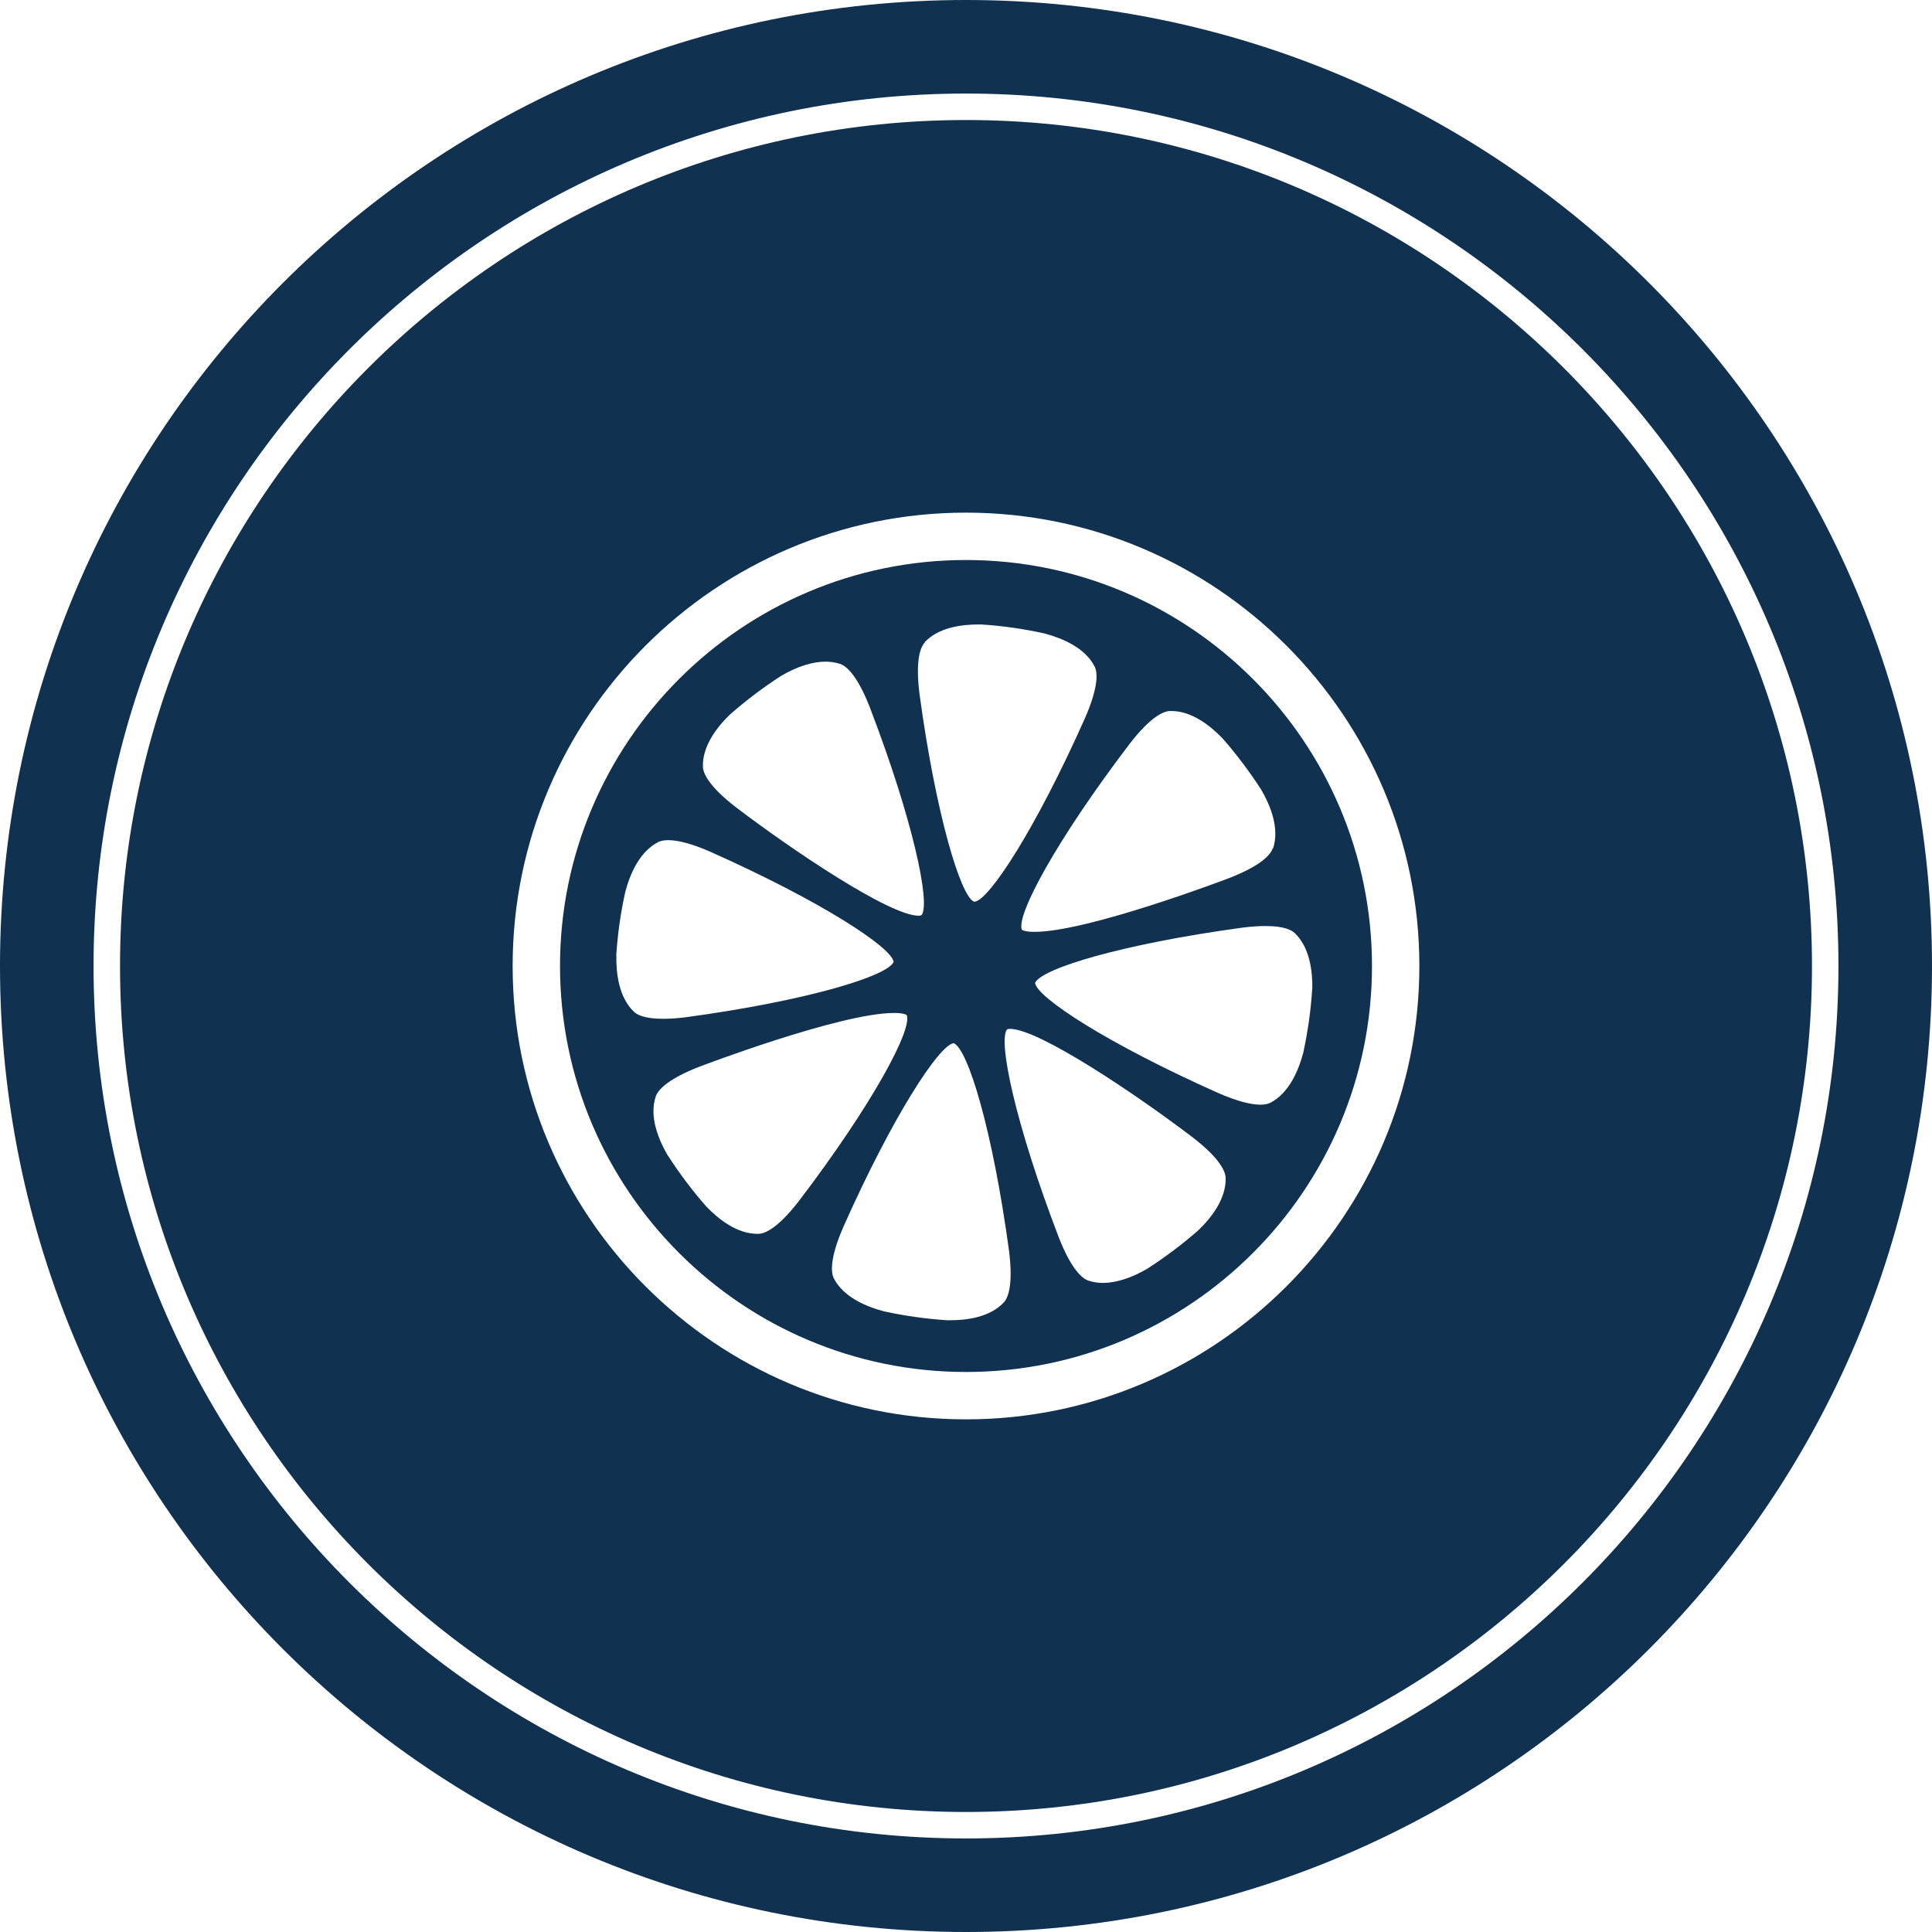
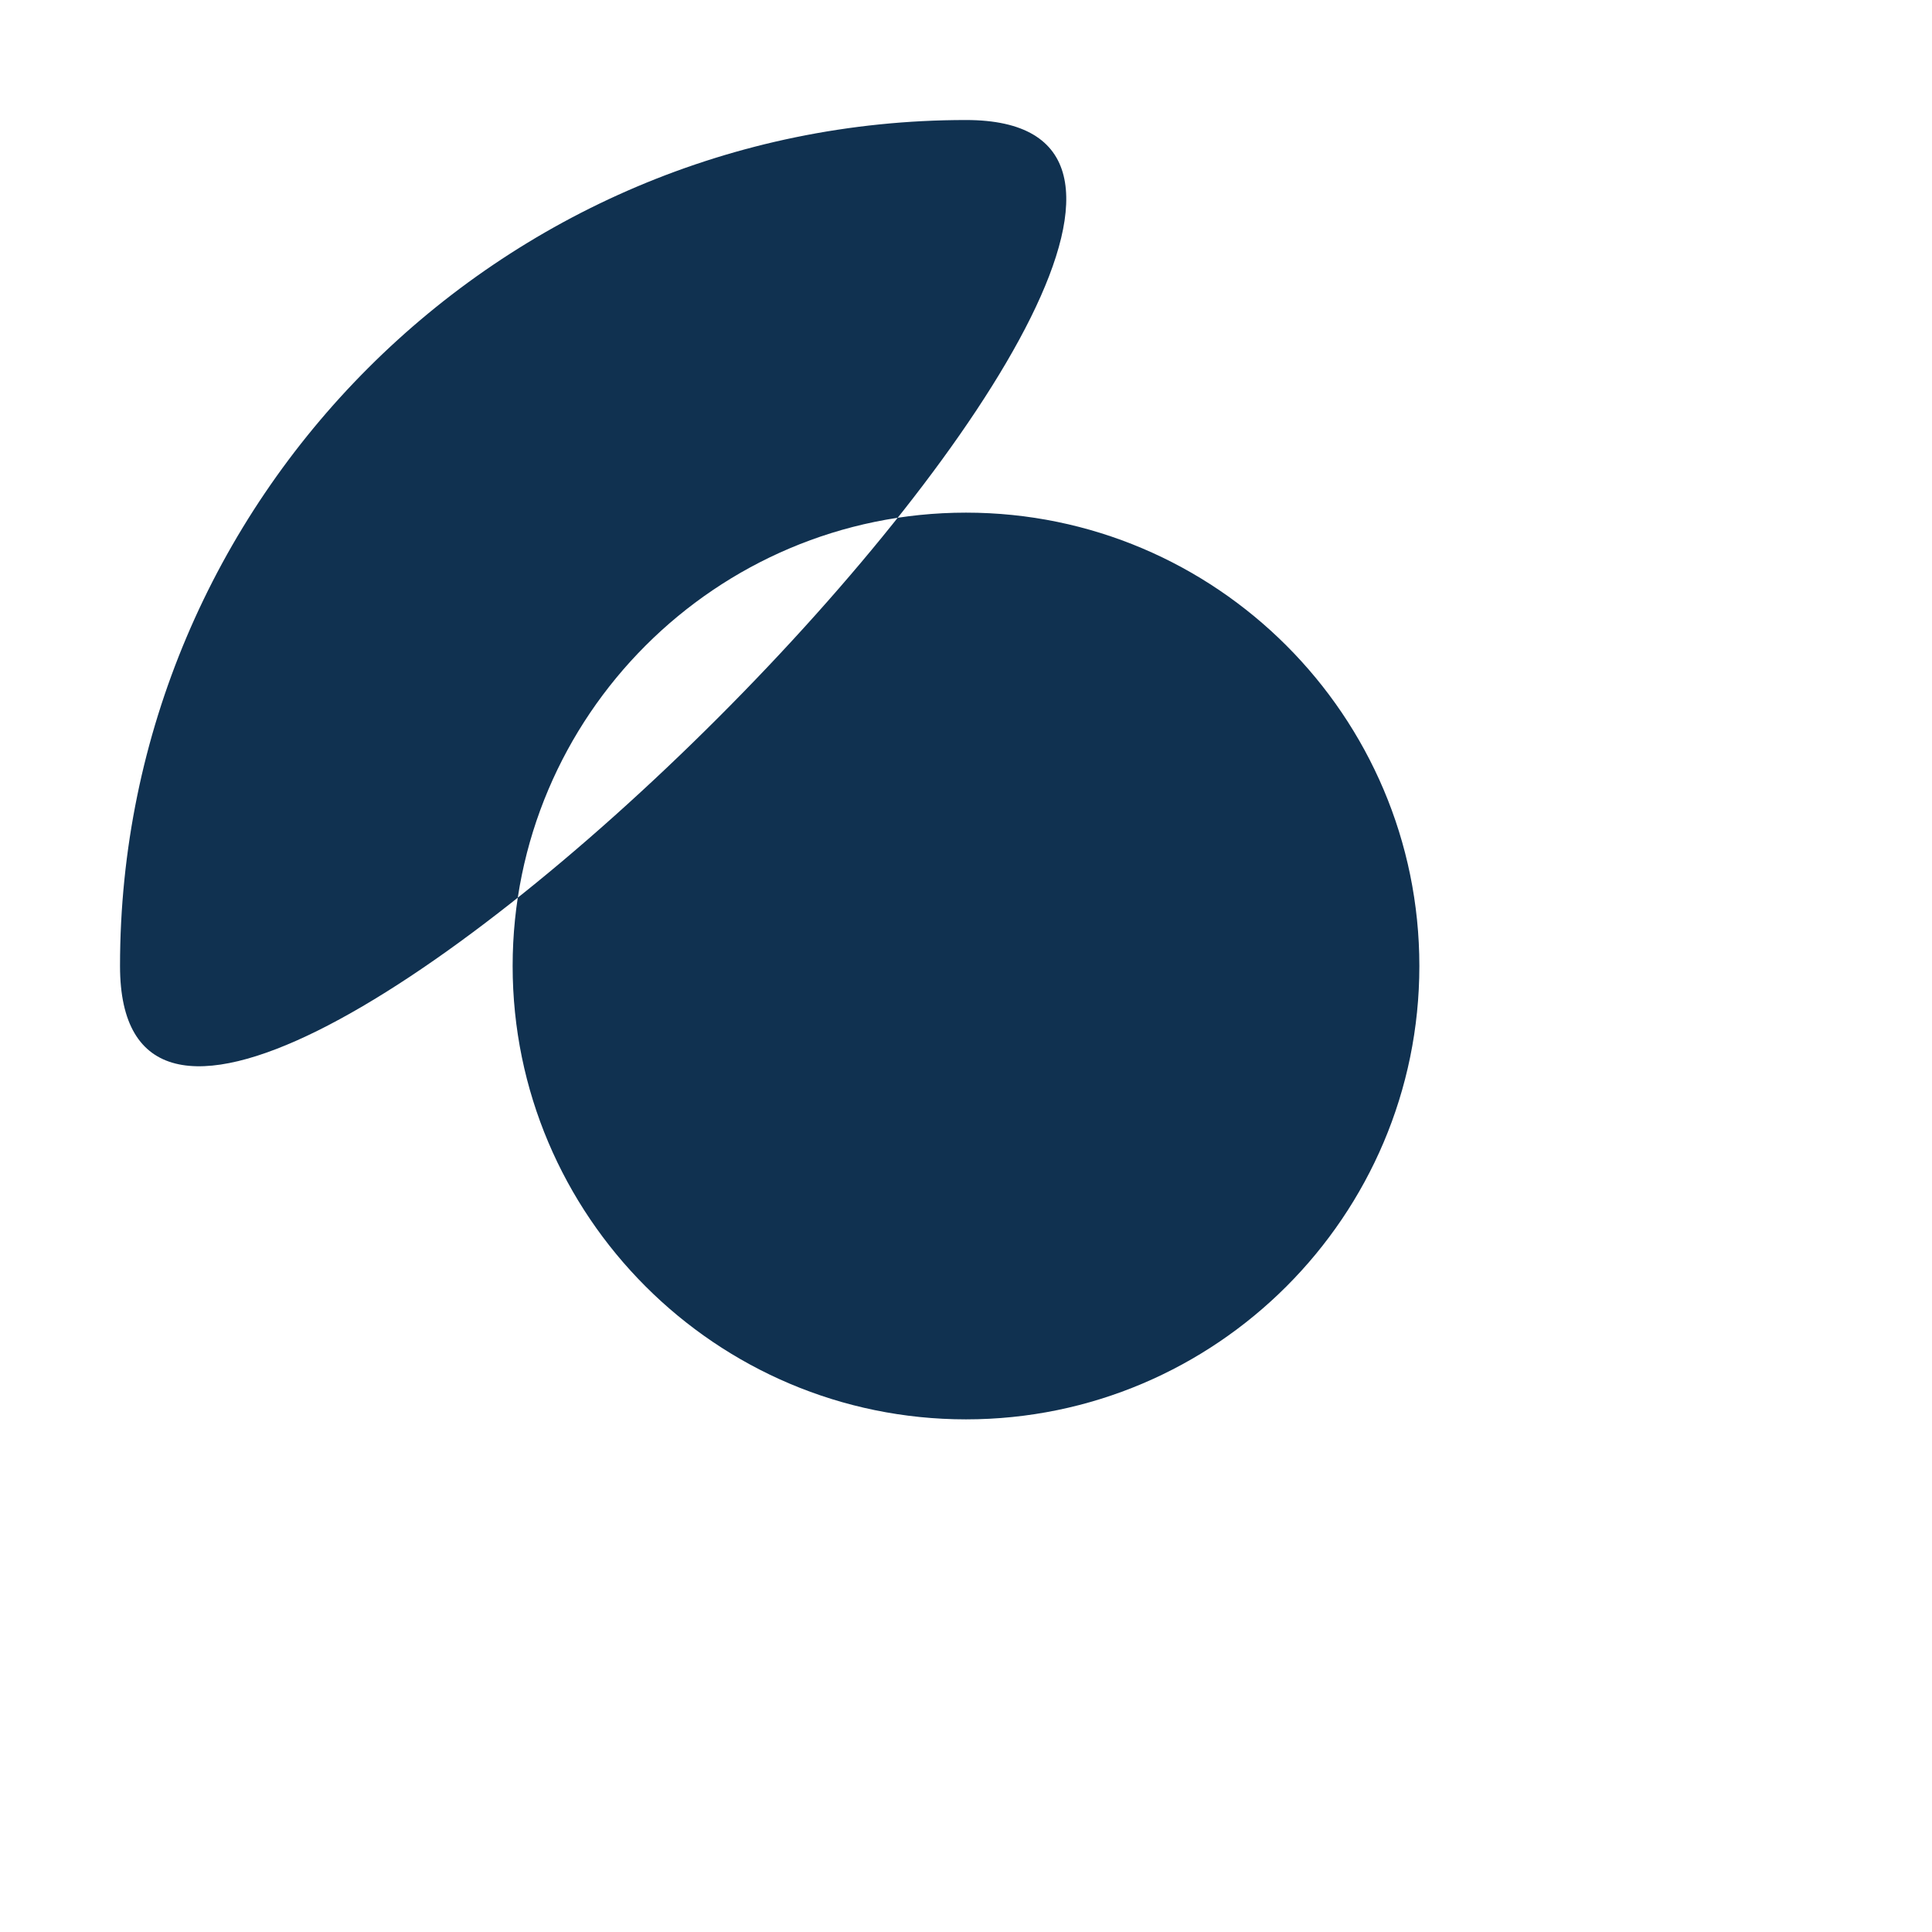
<svg xmlns="http://www.w3.org/2000/svg" id="Layer_1" viewBox="0 0 146 146">
  <defs>
    <style>.cls-1{fill:#103150;stroke-width:0px;}</style>
  </defs>
-   <path class="cls-1" d="M73,0C32.68,0,0,32.68,0,73s32.68,73,73,73,73-32.68,73-73S113.32,0,73,0ZM73,138.93c-36.36,0-65.93-29.58-65.93-65.93S36.64,7.07,73,7.07s65.93,29.58,65.93,65.93-29.58,65.93-65.93,65.93Z" />
-   <path class="cls-1" d="M73,42.32c-16.92,0-30.68,13.76-30.68,30.68s13.76,30.68,30.68,30.68,30.68-13.76,30.68-30.68-13.76-30.68-30.68-30.68ZM69.88,48.53c1.04-1.11,2.77-1.34,4.05-1.34h.21c1.6.1,3.21.33,4.79.68-.02,0-.04-.01-.07-.02l.08.02s0,0-.01,0c1.37.37,3.07,1.08,3.79,2.5.2.38.36,1.4-.72,3.88-3.74,8.4-7.24,13.75-8.34,13.89h-.01s-.04,0-.05,0c-1.01-.44-2.87-6.56-4.11-15.67-.34-2.68.1-3.61.4-3.92ZM55.17,53.99c1.21-1.06,2.51-2.05,3.87-2.92,1.19-.7,2.36-1.07,3.35-1.07.38,0,.75.06,1.09.17.41.13,1.25.73,2.24,3.25,3.29,8.58,4.6,14.84,3.93,15.72-.06.04-.11.06-.23.06-2.21,0-9.65-5.03-13.81-8.2-2.14-1.65-2.48-2.63-2.49-3.06-.05-1.58,1.09-3.03,2.06-3.96ZM46.57,72.21c.1-1.6.33-3.22.68-4.8.34-1.3,1.06-3.05,2.5-3.78.19-.09.44-.14.75-.14.77,0,1.83.29,3.14.86,8.4,3.74,13.75,7.24,13.89,8.34-.45,1.08-6.57,2.94-15.68,4.18-.63.08-1.22.12-1.73.12h0c-1.36,0-1.94-.28-2.2-.52-1.15-1.08-1.37-2.91-1.34-4.26ZM57.33,93.24h-.1c-1.54,0-2.95-1.12-3.85-2.06-1.06-1.2-2.04-2.51-2.91-3.86.01.02.02.04.03.06l-.04-.07s0,0,0,.01c-.71-1.23-1.41-2.94-.91-4.45.13-.41.73-1.25,3.25-2.24.1-.04,10.69-4.08,14.76-4.08.74,0,.94.14.96.16.44,1.08-2.57,6.72-8.14,14.04-1.65,2.14-2.62,2.48-3.06,2.49ZM75.85,98.43c-1.04,1.11-2.77,1.34-4.04,1.34h-.22c-1.6-.1-3.21-.33-4.78-.67-1.33-.35-3.07-1.07-3.8-2.5-.19-.38-.36-1.4.72-3.88,3.74-8.4,7.24-13.75,8.34-13.89,1.08.45,2.94,6.57,4.18,15.68.34,2.68-.1,3.61-.4,3.92ZM90.56,92.97c-1.2,1.05-2.5,2.03-3.85,2.9-1.21.71-2.38,1.08-3.36,1.08h0c-.38,0-.75-.06-1.09-.17-.41-.13-1.25-.73-2.24-3.25-3.29-8.58-4.6-14.84-3.93-15.72.06-.04.11-.06.23-.06,2.21,0,9.65,5.03,13.81,8.2,2.14,1.65,2.48,2.63,2.49,3.06.05,1.58-1.09,3.03-2.06,3.96ZM99.16,74.76c-.1,1.6-.33,3.21-.67,4.78-.35,1.33-1.07,3.07-2.5,3.8-.19.09-.44.14-.74.14h0c-.77,0-1.82-.29-3.14-.86-8.4-3.74-13.75-7.24-13.89-8.34.45-1.08,6.57-2.94,15.68-4.18.63-.08,1.22-.12,1.73-.12,1.36,0,1.94.28,2.2.52,1.15,1.08,1.37,2.91,1.34,4.26ZM96.18,64.1c-.13.41-.73,1.25-3.25,2.24-.1.04-10.69,4.08-14.75,4.08h0c-.74,0-.94-.14-.96-.16-.44-1.08,2.57-6.72,8.14-14.04,1.65-2.14,2.62-2.48,3.06-2.49h.1c1.55,0,2.95,1.12,3.86,2.06,1.06,1.21,2.04,2.51,2.92,3.87.68,1.16,1.41,2.9.91,4.44Z" />
-   <path class="cls-1" d="M73,9.07c-35.25,0-63.93,28.68-63.93,63.93s28.68,63.93,63.93,63.93,63.93-28.68,63.93-63.93S108.25,9.07,73,9.07ZM73,107.26c-18.89,0-34.26-15.37-34.26-34.26s15.37-34.26,34.26-34.26,34.26,15.37,34.26,34.26-15.37,34.26-34.26,34.26Z" />
+   <path class="cls-1" d="M73,9.07c-35.25,0-63.93,28.68-63.93,63.93S108.25,9.07,73,9.07ZM73,107.26c-18.89,0-34.26-15.37-34.26-34.26s15.37-34.26,34.26-34.26,34.26,15.37,34.26,34.26-15.37,34.26-34.26,34.26Z" />
</svg>